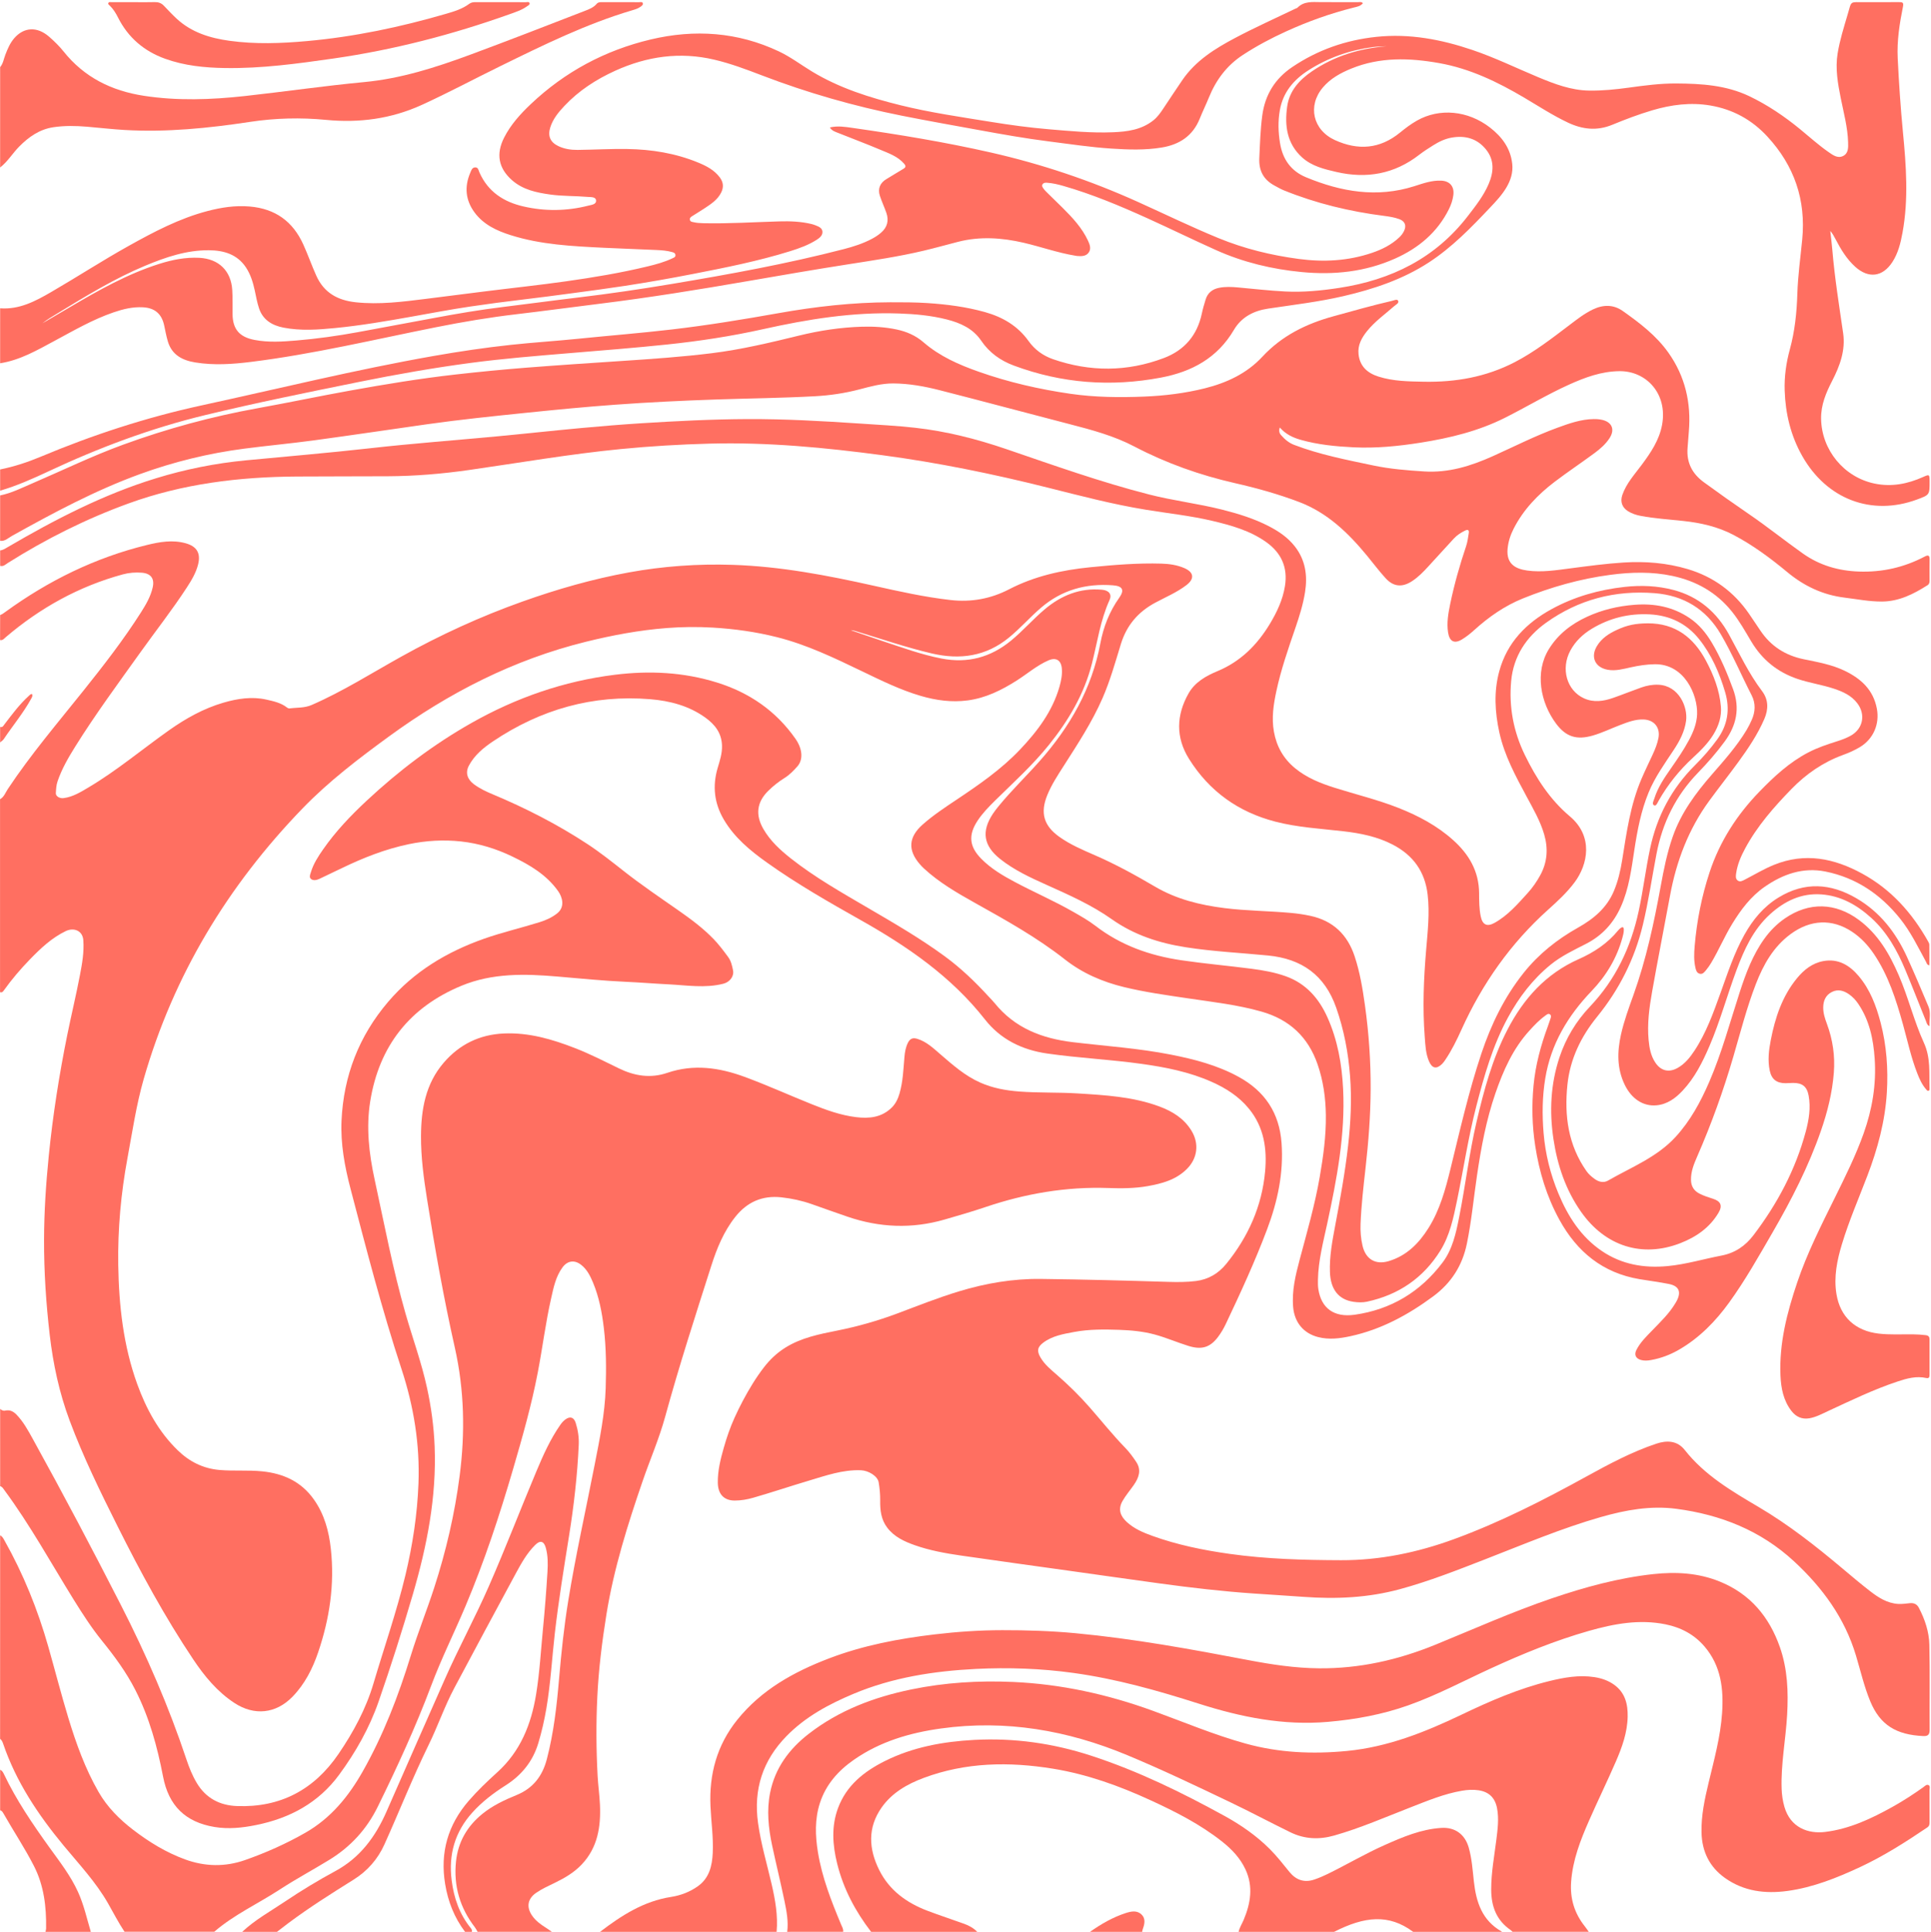
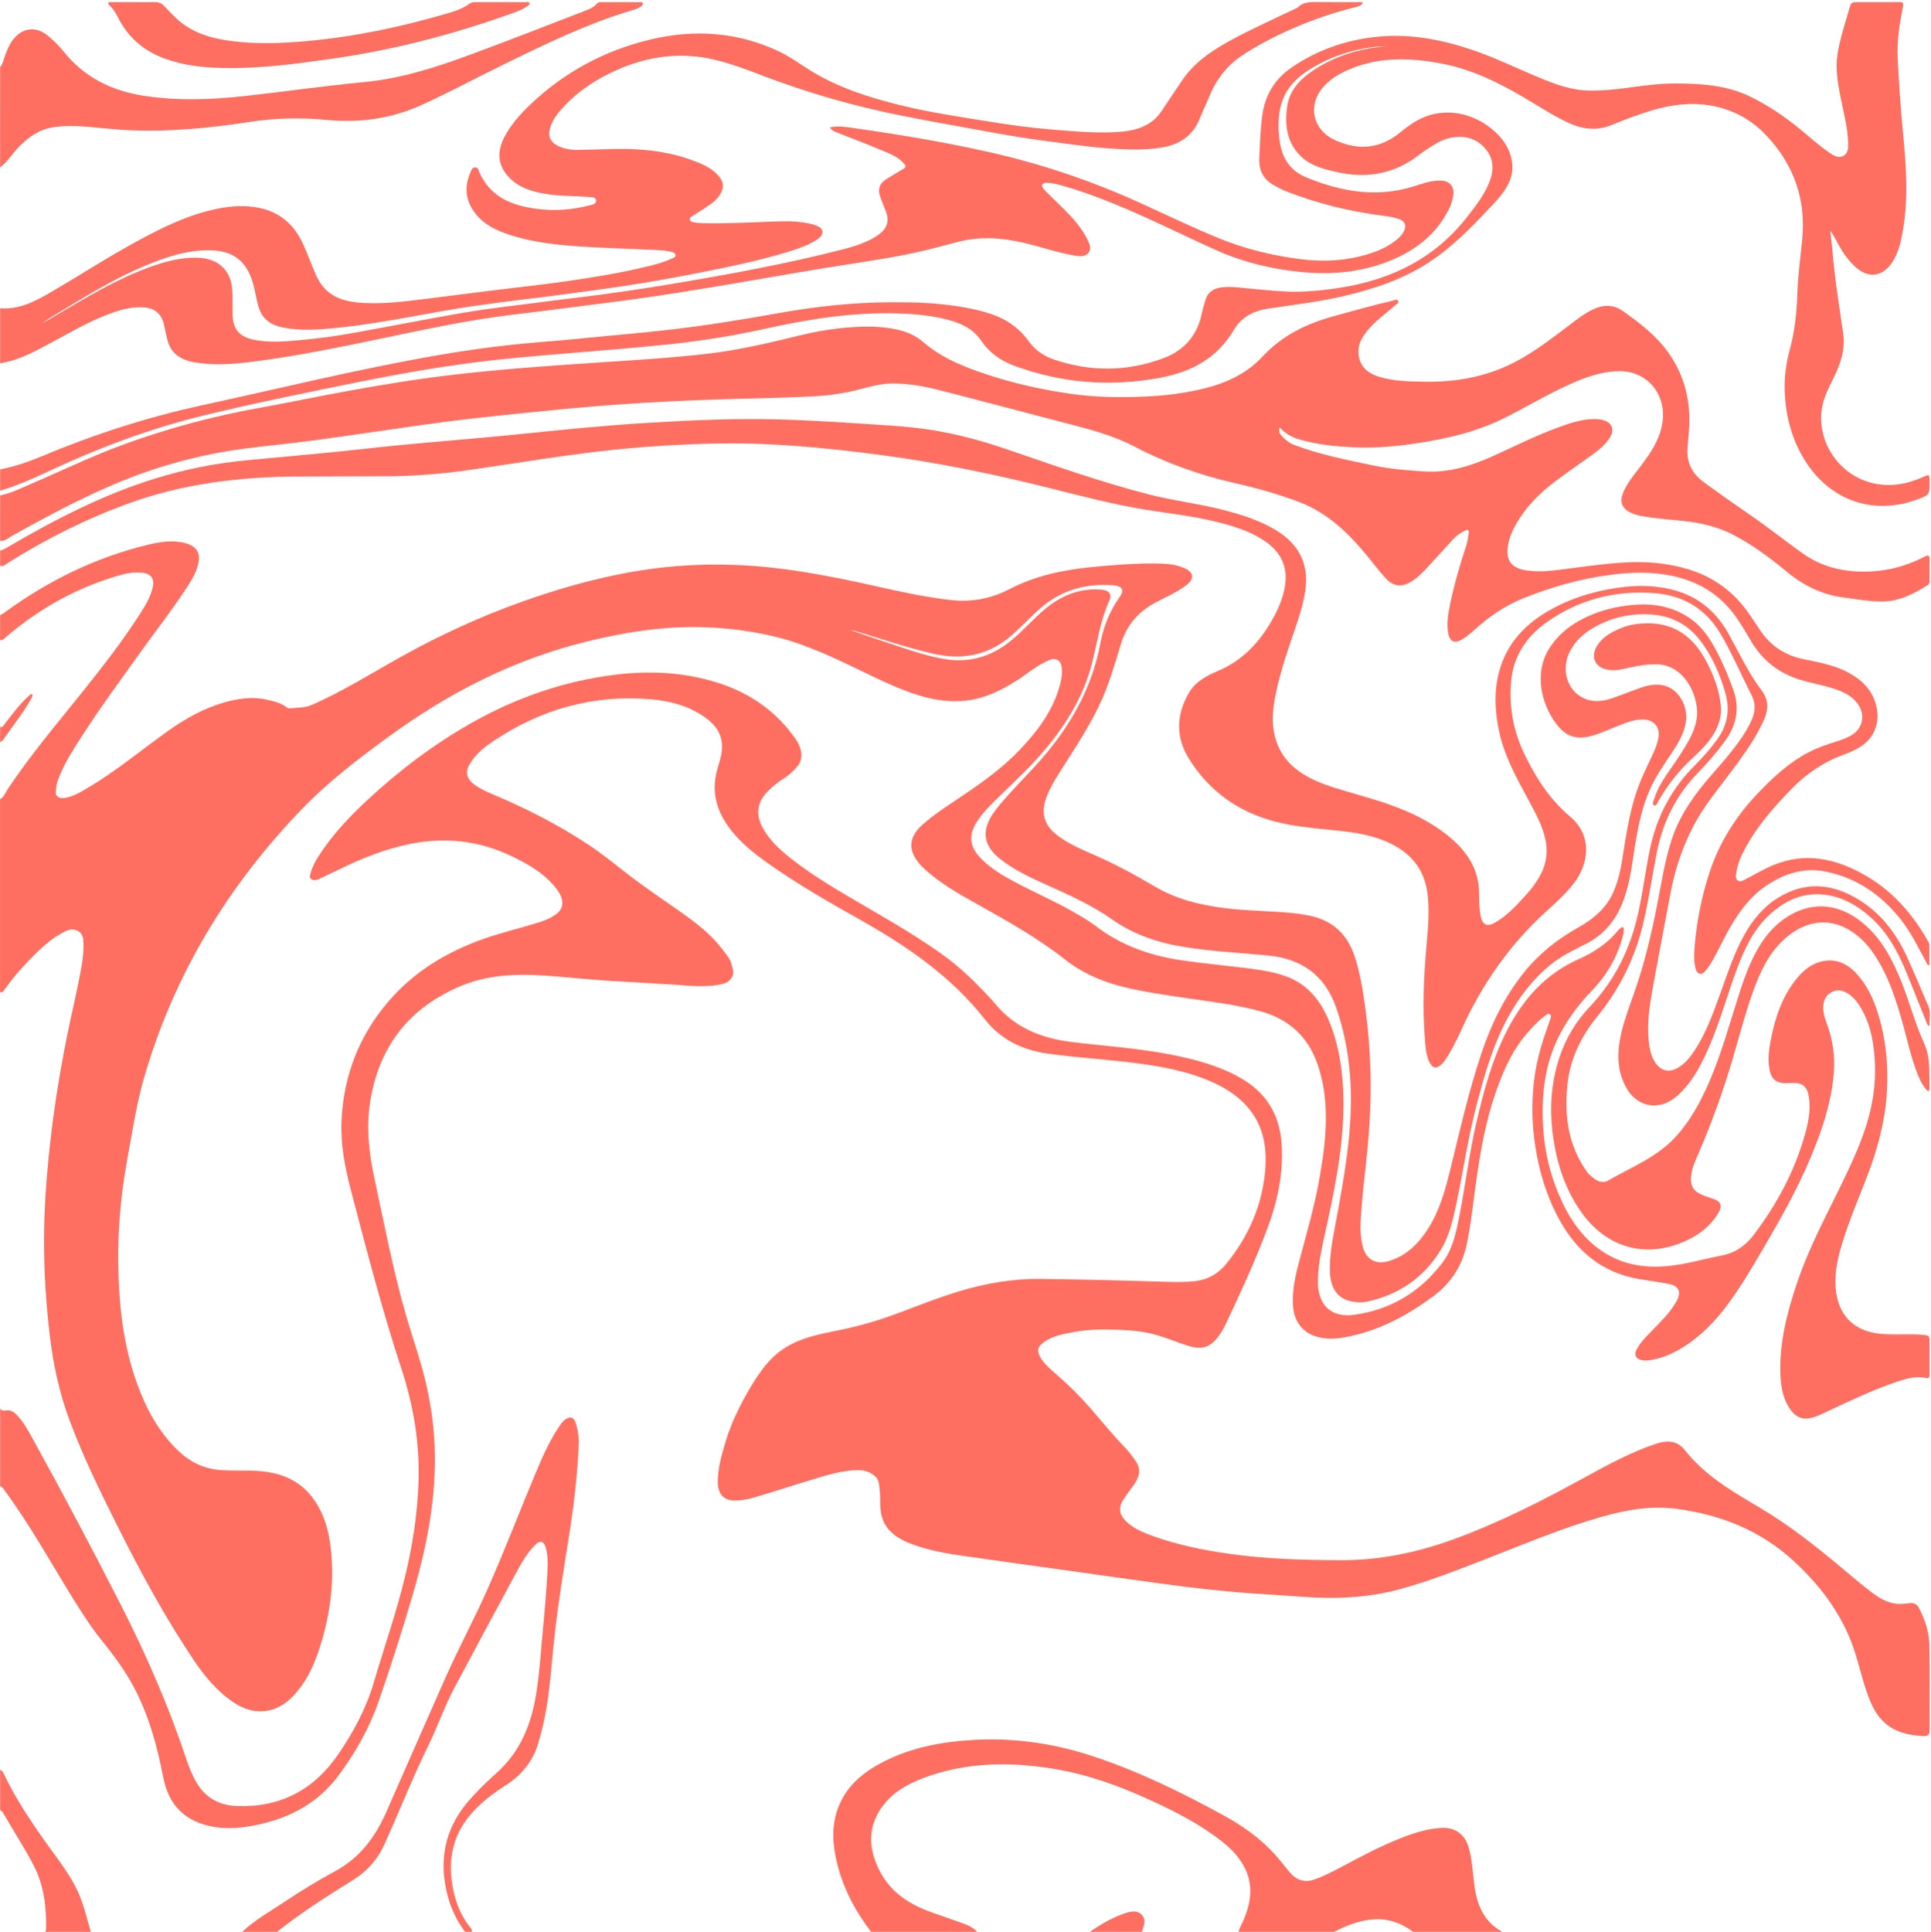
<svg xmlns="http://www.w3.org/2000/svg" fill="#000000" height="944.2" preserveAspectRatio="xMidYMid meet" version="1" viewBox="28.3 27.4 943.9 944.2" width="943.9" zoomAndPan="magnify">
  <g fill="#ff6f61" id="change1_1">
    <path d="M28.37,328.01c0.98-0.34,1.78-0.96,2.61-1.57c21-15.25,43.91-26.51,69.18-32.68 c6.16-1.5,12.46-2.62,18.85-0.85c5.43,1.5,7.48,4.79,6.15,10.25c-1.02,4.19-3.23,7.84-5.54,11.39 c-7.08,10.87-15.1,21.07-22.64,31.61c-10.87,15.21-21.99,30.26-31.9,46.13c-3.37,5.39-6.56,10.89-8.64,16.97 c-0.66,1.93-0.72,3.84-0.85,5.78c-0.1,1.54,1.88,2.69,3.77,2.45c4.58-0.59,8.42-2.99,12.23-5.25 c13.88-8.24,26.23-18.65,39.37-27.94c8.18-5.78,16.92-10.66,26.58-13.47c6.8-1.98,13.92-3.09,20.91-1.51 c3.44,0.78,7.18,1.54,10.15,3.9c0.34,0.27,0.89,0.48,1.3,0.42c3.59-0.48,7.19-0.13,10.76-1.68c15.24-6.64,29.26-15.54,43.72-23.59 c19.07-10.62,38.82-19.67,59.36-26.98c16.97-6.04,34.26-11,52-14.23c16.74-3.05,33.63-4.24,50.65-3.69 c23.44,0.76,46.31,5.13,69.1,10.23c12.42,2.78,24.84,5.54,37.51,6.97c10.04,1.14,19.57-0.59,28.54-5.24 c12.47-6.46,25.84-9.41,39.73-10.79c11.57-1.15,23.12-2.11,34.75-1.77c3.86,0.11,7.67,0.66,11.24,2.21 c4.65,2.02,5.03,5.2,1.01,8.28c-4.71,3.61-10.2,5.88-15.38,8.67c-8.32,4.49-13.88,11.04-16.67,20.1 c-2.74,8.92-5.24,17.92-8.99,26.51c-5.12,11.72-12.1,22.35-18.95,33.07c-2.96,4.63-5.99,9.23-8.07,14.36 c-3.51,8.65-1.7,14.92,5.91,20.34c5.35,3.81,11.36,6.37,17.34,8.97c10.18,4.42,19.88,9.76,29.44,15.37 c10.49,6.17,22.01,8.99,33.96,10.49c10.84,1.36,21.77,1.37,32.64,2.37c3.13,0.29,6.24,0.75,9.31,1.41 c11.07,2.38,18.12,9.11,21.66,19.78c2.61,7.87,3.93,15.99,5.07,24.15c1.89,13.54,2.82,27.17,2.76,40.83 c-0.06,12.87-1.06,25.71-2.5,38.51c-1.02,9.05-2.06,18.1-2.43,27.2c-0.15,3.62,0.13,7.24,0.96,10.77 c1.53,6.56,6.28,9.45,12.76,7.53c8.76-2.6,14.78-8.68,19.49-16.19c5.55-8.84,8.25-18.78,10.71-28.77 c4.65-18.95,8.94-37.99,15.14-56.52c4.77-14.25,11.23-27.59,20.65-39.41c7.36-9.24,16.39-16.39,26.63-22.14 c7.55-4.24,13.97-9.55,17.46-17.81c2.06-4.88,3.24-9.97,4.07-15.16c2.15-13.46,4-27,9.43-39.68c1.73-4.04,3.67-7.99,5.51-11.98 c1.19-2.57,2.24-5.19,2.79-7.98c0.99-5.06-2-8.87-7.18-9.1c-4.04-0.17-7.72,1.26-11.39,2.65c-4.48,1.7-8.79,3.82-13.4,5.17 c-7.9,2.3-13.14,0.78-18.04-5.77c-7.75-10.35-10.5-25.21-3.54-36.46c4.5-7.28,10.96-12.24,18.59-15.77 c7.39-3.42,15.17-5.26,23.33-5.88c9.72-0.74,18.71,0.99,26.84,6.47c4.58,3.08,8.02,7.25,10.83,11.95 c4.32,7.23,7.56,14.96,10.46,22.85c3.43,9.32,1.66,17.64-4.07,25.49c-3.99,5.46-8.44,10.53-13.12,15.36 c-10.82,11.17-17.34,24.41-20.25,39.59c-2.23,11.6-3.92,23.29-6.69,34.79c-4.02,16.69-11.54,31.55-22.36,44.87 c-7.87,9.69-13.2,20.63-14.5,33.2c-1.56,15.08,0.34,29.45,9.32,42.23c1.05,1.5,2.41,2.67,3.88,3.75c2.07,1.52,4.44,2.13,6.65,0.87 c11.39-6.55,23.91-11.37,33.07-21.39c7.2-7.88,12.19-17.1,16.39-26.8c6.19-14.28,10.18-29.32,14.98-44.08 c2.97-9.12,6.32-18.07,11.99-25.95c2.78-3.85,6.07-7.19,9.99-9.9c11.81-8.15,24.73-7.82,36.27,0.77 c9.35,6.96,14.91,16.58,19.42,26.99c4.68,10.81,7.43,22.37,12.31,33.05c3.34,7.32,2.51,14.67,2.73,22.11 c0.01,0.45,0.12,1.04-0.38,1.26c-0.65,0.29-0.99-0.33-1.33-0.71c-1.98-2.29-3.2-5.02-4.29-7.81c-3.04-7.76-4.76-15.92-6.99-23.92 c-3.36-12.05-7.13-23.92-14.22-34.41c-2.89-4.27-6.37-7.99-10.68-10.85c-9.7-6.43-20.32-5.99-30.03,1.18 c-8.42,6.22-13.29,14.91-16.97,24.41c-4.48,11.58-7.53,23.6-11.01,35.49c-4.87,16.67-10.74,32.97-17.7,48.87 c-1.57,3.59-3.05,7.23-3,11.3c0.04,3.17,1.42,5.39,4.21,6.8c2.11,1.07,4.35,1.78,6.6,2.5c3.81,1.21,4.67,3.4,2.65,6.81 c-4.32,7.3-10.94,11.86-18.63,14.86c-18.71,7.29-36.78,1.51-48.59-15.34c-7.5-10.7-11.54-22.71-13.47-35.53 c-2.04-13.54-1.39-26.86,2.94-39.93c3.12-9.4,8.17-17.73,14.92-24.83c12.55-13.21,19.94-28.88,23.77-46.49 c2.21-10.18,3.44-20.52,5.6-30.7c3.34-15.77,10.53-29.41,21.99-40.8c3.95-3.92,7.6-8.12,10.88-12.64c5.13-7.07,6.28-14.77,3.84-23 c-2.78-9.38-6.62-18.33-12.79-26.02c-6.13-7.63-14.32-11.53-24.07-12.04c-10.15-0.53-19.63,1.78-28.34,7.04 c-4.37,2.64-8.01,6.09-10.46,10.62c-4.82,8.9-1.78,19.58,6.69,23.4c4.74,2.14,9.55,1.4,14.25-0.25c4.59-1.61,9.11-3.43,13.69-5.06 c2.68-0.95,5.47-1.47,8.32-1.36c10.13,0.41,14.51,10.94,13.6,17.65c-0.72,5.28-3.14,9.83-6.01,14.18 c-4.45,6.75-9.21,13.3-12.31,20.85c-3.7,8.99-5.49,18.44-6.95,27.98c-1.45,9.44-2.63,18.94-6.58,27.8 c-3.59,8.04-9.14,14.13-17.03,18.17c-6,3.08-12.13,5.94-17.41,10.26c-8.7,7.12-15.38,15.87-20.72,25.67 c-7.47,13.68-11.68,28.54-15.55,43.52c-3.94,15.26-6.25,30.85-9.45,46.26c-1.74,8.38-3.5,16.83-8.08,24.21 c-8.33,13.43-20.44,21.66-35.87,24.99c-2.15,0.46-4.4,0.39-6.58,0.07c-7.33-1.05-11.26-6.08-11.55-14.57 c-0.27-7.67,1.16-15.16,2.56-22.63c2.44-12.93,4.81-25.87,6.3-38.95c1.3-11.39,1.85-22.85,0.97-34.29 c-0.87-11.36-2.97-22.48-6.77-33.32c-5.58-15.93-16.83-23.9-33.35-25.51c-13.36-1.3-26.79-1.94-40.08-4.01 c-13.07-2.03-25.33-5.99-36.24-13.7c-9.87-6.98-20.87-11.85-31.84-16.78c-7.95-3.58-15.89-7.21-22.79-12.71 c-8.07-6.42-9.22-13.43-3.54-22.02c0.91-1.37,1.93-2.68,2.98-3.95c6.24-7.6,13.32-14.42,19.84-21.77 c14.82-16.71,25.58-35.45,29.74-57.65c1.51-8.03,4.43-15.5,9.21-22.23c2.68-3.77,1.71-5.73-2.95-6.1 c-13.24-1.04-25.16,2.23-35.38,11.04c-5.36,4.62-10.03,9.97-15.51,14.46c-11.24,9.22-23.91,11.02-37.73,7.8 c-12.56-2.93-24.74-7.13-37.06-10.87c-0.81-0.25-1.63-0.5-2.53-0.48c5.06,1.73,10.12,3.5,15.2,5.19c9.61,3.18,19.12,6.7,29.11,8.64 c12.71,2.46,23.92-0.52,33.92-8.71c5.79-4.75,10.69-10.42,16.39-15.24c8.12-6.88,17.33-10.67,28.14-9.68 c3.39,0.31,4.94,2.25,3.68,5.02c-4.5,9.91-5.96,20.63-8.6,31.03c-3.81,14.98-11.48,27.92-21.09,39.86 c-7.91,9.83-17.24,18.27-26.2,27.08c-3.14,3.09-6.22,6.24-8.65,9.94c-4.6,7.01-4.02,12.65,1.89,18.62 c4.76,4.81,10.51,8.19,16.42,11.33c9.43,5.02,19.27,9.26,28.54,14.58c3.68,2.11,7.41,4.2,10.76,6.78 c12.43,9.57,26.58,14.57,41.94,16.84c11.42,1.69,22.92,2.68,34.36,4.17c5.7,0.74,11.34,1.73,16.77,3.67 c9.89,3.54,16.21,10.8,20.38,20.11c4.98,11.11,7.05,22.88,7.65,34.96c1.11,22.32-3.07,44.01-7.73,65.65 c-1.96,9.11-4.38,18.16-4.57,27.56c-0.03,1.57-0.04,3.16,0.2,4.7c1.44,9.22,7.58,13.88,17.71,12.46 c17.77-2.5,32.18-11.19,42.98-25.49c4.88-6.46,6.57-14.35,8.12-22.14c3.08-15.5,4.92-31.23,8.51-46.64 c3.62-15.52,7.76-30.9,15.15-45.13c7.88-15.18,18.84-27.34,34.82-34.42c7.4-3.28,14.06-7.67,19.25-14.03 c0.34-0.42,0.75-0.82,1.19-1.14c1-0.73,1.58-0.55,1.58,0.8c0.01,1.36-0.34,2.64-0.69,3.93c-2.73,10-7.95,18.62-15.05,26.03 c-11.63,12.13-19.9,25.93-22.66,42.74c-1.46,8.88-1.56,17.77-0.81,26.71c0.86,10.24,3.31,20.08,7.25,29.54 c4.66,11.19,11.02,21.2,21.28,28.13c9.71,6.56,20.55,8.42,32.1,7.33c8.95-0.84,17.52-3.46,26.29-5.13c6.68-1.27,11.73-4.77,15.7-10 c11.61-15.27,20.51-31.95,25.51-50.56c1.55-5.79,2.54-11.68,1.41-17.69c-0.83-4.4-3.09-6.16-7.55-6.14 c-1.26,0.01-2.51,0.13-3.77,0.13c-4.28,0-6.78-1.9-7.67-6.12c-1.06-5.01-0.46-10.03,0.5-14.97c2.14-10.98,5.58-21.44,12.84-30.25 c3.37-4.09,7.44-7.33,12.77-8.33c7.29-1.37,12.84,1.96,17.34,7.28c5.6,6.62,8.57,14.53,10.74,22.8c2.93,11.18,3.73,22.6,3.05,34.06 c-0.84,14.12-4.51,27.64-9.55,40.83c-4.23,11.07-8.96,21.96-12.4,33.33c-2.41,7.96-4.06,16.04-2.7,24.38 c1.83,11.26,9.24,18.03,20.59,19.37c5.65,0.67,11.3,0.29,16.95,0.37c2.04,0.03,4.07,0.15,6.1,0.4c1.4,0.17,1.88,0.81,1.87,2.14 c-0.03,5.74-0.02,11.47,0,17.21c0,1.11-0.22,1.89-1.6,1.59c-4.82-1.07-9.39,0.18-13.87,1.66c-11.81,3.91-22.98,9.34-34.24,14.55 c-2.91,1.35-5.75,2.9-8.98,3.47c-3.74,0.65-6.66-0.76-8.87-3.65c-3.89-5.09-5.05-11.09-5.31-17.29 c-0.65-15.73,3.2-30.67,8.17-45.39c4.86-14.41,11.73-27.93,18.44-41.51c5.08-10.28,10.18-20.53,14.04-31.36 c4.22-11.83,6.26-24,5.41-36.52c-0.65-9.53-2.55-18.82-8.1-26.94c-1.21-1.77-2.66-3.32-4.41-4.55c-2.59-1.8-5.39-2.68-8.41-1.15 c-3.07,1.55-4.21,4.3-4.24,7.59c-0.02,2.8,0.85,5.43,1.81,8.01c2.86,7.71,4.01,15.68,3.38,23.84c-0.75,9.74-3.1,19.16-6.3,28.38 c-6.04,17.42-14.4,33.74-23.61,49.64c-6.77,11.68-13.38,23.45-21.31,34.4c-6.61,9.12-14.36,17.05-24.16,22.8 c-4.38,2.57-9.04,4.37-14.05,5.25c-1.65,0.29-3.27,0.4-4.9-0.06c-2.5-0.7-3.36-2.54-2.18-4.88c1.91-3.78,4.94-6.66,7.83-9.65 c4.04-4.18,8.26-8.2,11.26-13.26c0.2-0.34,0.41-0.67,0.59-1.02c2.35-4.45,1.15-7.32-3.76-8.31c-4.76-0.96-9.59-1.55-14.38-2.36 c-17.98-3.02-30.58-13.35-39.18-29.03c-6.22-11.33-9.88-23.48-11.84-36.24c-1.5-9.76-1.73-19.53-0.81-29.32 c0.94-9.97,3.52-19.58,6.99-28.96c0.41-1.1,0.78-2.22,1.15-3.34c0.27-0.82,0.72-1.81,0.01-2.44c-0.91-0.82-1.83,0.13-2.5,0.61 c-2.88,2.07-5.3,4.65-7.68,7.27c-8.06,8.84-12.77,19.52-16.61,30.64c-4.49,13.01-6.97,26.47-8.98,40.05 c-1.65,11.14-2.69,22.36-4.96,33.41c-2.21,10.74-7.64,19.22-16.45,25.74c-12.32,9.11-25.54,16.27-40.64,19.52 c-5.16,1.11-10.35,1.74-15.62,0.4c-7.18-1.83-11.57-7.24-12.21-14.65c-0.69-8,1.16-15.59,3.18-23.17 c3.57-13.41,7.44-26.73,9.81-40.43c1.73-9.98,3.12-20.02,3-30.16c-0.1-8.49-1.26-16.86-4.07-24.97 c-4.64-13.36-13.78-21.82-27.3-25.68c-11.83-3.38-24.02-4.72-36.13-6.52c-10.4-1.55-20.82-2.98-31.06-5.46 c-10.61-2.57-20.42-6.79-29.02-13.56c-13.71-10.78-28.89-19.2-44.05-27.67c-8.71-4.87-17.35-9.88-24.76-16.7 c-0.75-0.69-1.46-1.43-2.12-2.2c-5.93-6.85-5.46-13.21,1.34-19.27c5.19-4.61,10.96-8.41,16.71-12.25 c10.99-7.34,21.85-14.85,30.99-24.49c8.44-8.91,15.77-18.57,19.24-30.63c0.85-2.96,1.45-5.96,1.16-9.07 c-0.37-3.99-2.87-5.46-6.54-3.86c-5.68,2.47-10.33,6.56-15.49,9.84c-7.43,4.72-15.18,8.57-24.04,9.73 c-7.77,1.01-15.33-0.01-22.81-2.19c-10.16-2.97-19.59-7.65-29.08-12.21c-13.38-6.44-26.76-12.87-41.26-16.52 c-10.29-2.59-20.73-4.05-31.35-4.68c-7.56-0.44-15.08-0.37-22.58,0.22c-13.38,1.04-26.54,3.5-39.58,6.73 c-35.27,8.73-66.92,24.91-96.12,46.22c-14.85,10.83-29.48,21.96-42.29,35.21c-36.55,37.8-63.07,81.55-77.64,132.25 c-3.64,12.67-5.54,25.73-7.94,38.67c-3.2,17.26-4.78,34.68-4.51,52.21c0.32,19.85,2.47,39.49,9.31,58.32 c4.39,12.08,10.45,23.24,19.77,32.28c5.66,5.49,12.33,8.91,20.44,9.61c6.97,0.6,13.94-0.04,20.88,0.67 c10.33,1.06,19.06,5.01,25.23,13.75c5.13,7.26,7.35,15.51,8.29,24.17c1.9,17.33-0.62,34.15-6.21,50.55 c-2.73,8.02-6.52,15.49-12.51,21.66c-8.11,8.36-18.69,9.46-28.43,3.07c-8.39-5.51-14.62-13.08-20.1-21.27 c-13.92-20.78-25.81-42.74-37-65.09c-8.47-16.92-16.8-33.91-23.43-51.66c-5.05-13.52-8.06-27.51-9.73-41.82 c-1.8-15.45-2.82-30.93-2.78-46.49c0.03-13.75,0.94-27.44,2.31-41.11c1.99-19.84,5.08-39.51,9.04-59.05 c1.98-9.77,4.33-19.47,6.2-29.27c1.07-5.59,2.07-11.19,1.65-17.04c-0.34-4.73-4.68-6.32-8.57-4.46 c-6.85,3.28-12.28,8.43-17.48,13.78c-4.59,4.73-8.89,9.74-12.73,15.12c-0.48,0.67-0.96,1.3-1.93,0.95c0-31.43,0-62.86,0-94.3 c1.99-1.11,2.65-3.25,3.8-4.98c11.18-16.83,24.27-32.2,36.86-47.94c9.95-12.44,19.73-25.02,28.29-38.49 c2.4-3.78,4.66-7.66,5.67-12.09c0.99-4.32-0.87-6.85-5.31-7.21c-3.15-0.25-6.27,0-9.33,0.83c-21.41,5.83-40.33,16.33-57.17,30.67 c-0.82,0.7-1.49,1.69-2.8,1.41C28.37,336.19,28.37,332.1,28.37,328.01z" />
    <path d="M28.37,716.05c0.76,0.5,1.38,1.06,2.53,0.79c2.16-0.5,3.94,0.39,5.48,1.98c3.37,3.5,5.67,7.73,7.97,11.9 c14.82,26.82,29.13,53.91,43.07,81.19c12.45,24.37,23.34,49.43,32.01,75.41c1.34,4.02,2.91,7.96,5.12,11.62 c4.46,7.4,11.25,10.87,19.59,11.18c21.23,0.8,37.72-8.01,49.61-25.44c7.29-10.68,13.42-22.03,17.11-34.48 c5.24-17.68,11.34-35.11,15.64-53.05c3.51-14.68,5.78-29.57,6.35-44.67c0.73-19.14-2.32-37.8-8.27-55.89 c-9.57-29.05-17.2-58.63-24.94-88.18c-2.85-10.89-4.91-21.95-4.4-33.29c1-21.94,8.53-41.36,22.81-58.1 c12.59-14.75,28.57-24.34,46.67-30.75c8.97-3.17,18.24-5.31,27.31-8.14c3.07-0.96,5.94-2.23,8.55-4.26 c4.02-3.12,2.65-7.95,0.55-10.91c-5.67-8.02-13.86-12.82-22.46-16.96c-7.9-3.8-16.27-6.38-24.98-7.33 c-8.54-0.93-17.08-0.44-25.54,1.32c-11.47,2.39-22.25,6.64-32.74,11.71c-3.67,1.77-7.36,3.51-11.04,5.27 c-1.25,0.6-2.7,0.89-3.83,0.19c-1.34-0.83-0.62-2.29-0.27-3.46c1.22-4.12,3.55-7.68,5.97-11.16c6.13-8.82,13.52-16.54,21.34-23.84 c15.63-14.58,32.57-27.41,51.19-37.95c21.85-12.36,45.15-20.47,70.11-23.56c16.88-2.09,33.58-1.29,49.9,3.8 c15.77,4.92,28.79,13.82,38.35,27.48c3.44,4.92,3.87,10.16,0.95,13.5c-1.86,2.12-3.85,4.15-6.28,5.67 c-2.88,1.79-5.53,3.89-7.94,6.26c-5.61,5.49-6.4,11.72-2.46,18.59c3.36,5.84,8.2,10.3,13.4,14.41 c11.82,9.33,24.89,16.72,37.84,24.29c12.75,7.45,25.53,14.85,37.47,23.6c7.83,5.74,14.8,12.41,21.34,19.56 c1.01,1.1,2.09,2.14,3.03,3.3c9.87,12.24,23.17,17.33,38.35,19.13c15.95,1.9,32.02,2.96,47.82,6.07 c11.51,2.27,22.81,5.2,33.2,10.91c12.76,7.01,19.82,17.62,20.89,32.27c1.07,14.66-1.94,28.61-7.04,42.15 c-5.92,15.74-12.97,31.01-20.16,46.21c-1.08,2.28-2.35,4.46-3.86,6.46c-4.02,5.34-8.23,6.32-14.54,4.35 c-5.46-1.7-10.75-4-16.26-5.51c-5.67-1.55-11.57-2.12-17.46-2.32c-7.37-0.25-14.77-0.33-22.05,1.04 c-5.26,0.98-10.62,1.87-15.09,5.21c-2.88,2.15-3.22,4.05-1.39,7.22c2.03,3.52,5.16,6.01,8.13,8.61 c5.67,4.95,11.02,10.2,15.98,15.86c5.77,6.59,11.23,13.45,17.35,19.74c2.01,2.07,3.74,4.45,5.34,6.85 c2.69,4.03,1.28,7.77-1.2,11.34c-1.83,2.63-3.94,5.05-5.53,7.87c-2.41,4.26-0.7,7.54,2.08,10.12c3.6,3.33,8.02,5.21,12.5,6.82 c12.24,4.42,24.91,7,37.78,8.81c18.1,2.55,36.29,3.04,54.52,3.1c19,0.05,37.24-3.74,55.06-10.24c22.59-8.25,43.9-19.12,64.91-30.69 c11-6.06,22.1-11.99,34.08-16.01c5.27-1.76,10.31-1.54,13.96,3.09c9.73,12.36,22.96,20.09,36.16,27.88 c14.61,8.62,27.87,19.05,40.81,29.93c4.45,3.74,8.89,7.5,13.48,11.06c4.11,3.19,8.49,6.05,13.92,6.35 c1.86,0.11,3.76-0.19,5.63-0.37c2-0.19,3.48,0.43,4.45,2.31c2.94,5.65,4.96,11.67,5.1,17.97c0.31,13.82,0.05,27.66,0.14,41.49 c0.02,2.33-0.67,3.29-3.07,3.18c-13.18-0.6-21.13-5.32-25.97-17.02c-2.98-7.21-4.72-14.82-6.95-22.26 c-5.5-18.42-16.4-33.26-30.29-46.12c-16.28-15.06-35.89-22.83-57.6-25.68c-12.53-1.64-24.72,0.58-36.75,4.01 c-19.38,5.53-37.91,13.4-56.65,20.68c-13.7,5.32-27.34,10.7-41.56,14.57c-15.54,4.24-31.27,4.95-47.19,3.78 c-8.14-0.59-16.3-1.08-24.44-1.64c-15.28-1.05-30.49-2.82-45.66-4.89c-14.47-1.98-28.93-4.04-43.39-6.07 c-17.96-2.52-35.93-4.97-53.88-7.57c-7.69-1.11-15.36-2.49-22.71-5.09c-5.09-1.8-9.98-4.03-13.43-8.56 c-3.03-3.97-3.51-8.56-3.45-13.25c0.03-3.01-0.24-5.97-0.74-8.91c-0.53-3.11-5.02-5.76-8.7-5.9c-8.91-0.33-17.13,2.62-25.44,5.09 c-9.1,2.71-18.1,5.74-27.22,8.36c-2.88,0.83-5.92,1.36-9.01,1.36c-5.2,0-8.17-3.08-8.26-8.67c-0.09-5.88,1.31-11.48,2.9-17.07 c1.43-5.06,3.13-10.01,5.31-14.81c2.59-5.72,5.51-11.22,8.82-16.57c1.7-2.74,3.52-5.4,5.46-7.92c2.9-3.79,6.36-7.08,10.47-9.66 c7.82-4.9,16.63-6.62,25.49-8.39c9.94-1.99,19.68-4.75,29.19-8.31c10-3.75,19.93-7.71,30.17-10.82c13.09-3.98,26.48-6.27,40.15-6.1 c20.73,0.25,41.46,0.8,62.19,1.44c4.57,0.14,9.09,0.15,13.62-0.42c6.07-0.77,10.98-3.71,14.78-8.39 c10.72-13.19,17.43-28.16,18.98-45.15c1.01-11.07-0.53-21.67-7.91-30.68c-4.96-6.05-11.35-10.1-18.4-13.21 c-10.8-4.77-22.26-7.04-33.87-8.67c-15.38-2.16-30.91-2.88-46.29-5.08c-12.32-1.76-22.81-6.9-30.46-16.64 c-16.51-21.04-37.94-35.74-60.89-48.66c-15.61-8.79-31.17-17.68-45.77-28.1c-8.16-5.82-15.85-12.16-21.02-20.99 c-4.66-7.96-5.61-16.31-2.99-25.19c1.05-3.56,2.26-7.07,2.12-11c-0.21-6.2-3.57-10.31-8.12-13.59c-8-5.77-17.29-8.22-26.95-9.01 c-28.09-2.31-53.7,5-76.96,20.66c-4.6,3.1-8.92,6.65-11.66,11.74c-1.96,3.63-0.66,6.89,2.47,9.2c2.8,2.07,5.95,3.55,9.11,4.87 c16.13,6.75,31.63,14.68,46.26,24.27c6.18,4.05,11.97,8.66,17.77,13.22c8.65,6.81,17.76,12.96,26.78,19.26 c6.05,4.23,11.98,8.62,17.15,13.96c2.64,2.73,4.87,5.73,7.11,8.76c1.47,1.97,1.97,4.28,2.43,6.56c0.61,3.04-1.69,5.78-4.69,6.55 c-8.97,2.3-17.96,0.74-26.94,0.3c-6.82-0.33-13.63-0.91-20.45-1.21c-11.3-0.51-22.55-1.63-33.81-2.6 c-15.91-1.36-31.77-1.75-46.91,4.53c-25.3,10.5-40.19,29.47-44.54,56.43c-2.06,12.78-0.61,25.55,2.13,38.15 c4.76,21.95,8.93,44.03,15.13,65.65c3.49,12.15,7.86,24.05,10.53,36.43c2.03,9.38,3.31,18.84,3.69,28.45 c0.98,24.79-3.76,48.74-10.65,72.31c-5.15,17.61-10.73,35.12-16.75,52.45c-4.48,12.87-11.2,24.75-19.29,35.75 c-10.11,13.74-24.08,21.23-40.54,24.56c-6.74,1.37-13.52,2.09-20.36,0.96c-14.26-2.37-22.43-10.41-25.16-24.64 c-2.81-14.63-6.72-28.9-13.52-42.26c-4.44-8.73-10.2-16.54-16.33-24.11c-5.1-6.3-9.47-13.08-13.74-19.95 c-11.18-18.01-21.38-36.65-34.02-53.74c-0.56-0.75-1-1.62-2.02-1.87C28.37,741.19,28.37,728.62,28.37,716.05z" />
-     <path d="M28.37,777.81c1.06,0.51,1.56,1.51,2.1,2.47c9.26,16.44,16.28,33.81,21.44,51.95 c3.29,11.56,6.27,23.2,9.76,34.7c3.82,12.56,8.25,24.92,14.84,36.36c4.26,7.39,10.2,13.34,16.92,18.48 c7.77,5.95,16.06,11.03,25.3,14.41c9.73,3.56,19.55,3.77,29.32,0.35c10.24-3.59,20.15-8,29.58-13.4 c12.37-7.08,21.01-17.63,27.96-29.9c10.16-17.94,17.46-36.99,23.51-56.63c3.44-11.17,7.82-22.04,11.43-33.16 c5.8-17.87,10.05-36.14,12.46-54.78c2.71-20.94,2.3-41.81-2.35-62.53c-5.43-24.15-9.76-48.5-13.64-72.94 c-1.6-10.09-2.95-20.24-2.91-30.46c0.05-13.01,2.19-25.57,11.09-35.91c7.73-8.99,17.56-13.78,29.42-14.3 c12.2-0.54,23.62,2.81,34.82,7.17c7.33,2.85,14.33,6.45,21.39,9.88c7.71,3.74,15.46,4.99,23.7,2.18 c12.85-4.38,25.36-2.59,37.78,1.98c11.14,4.1,21.94,9.01,32.95,13.42c6.94,2.78,13.97,5.33,21.43,6.25 c6.43,0.79,12.54,0.24,17.54-4.68c2.01-1.97,3.09-4.45,3.81-6.92c1.66-5.74,1.87-11.75,2.38-17.69c0.21-2.49,0.59-4.86,1.77-7.17 c1.13-2.21,2.69-2.38,4.63-1.77c4.4,1.37,7.67,4.49,11.04,7.4c6.12,5.29,12.15,10.65,19.69,13.98c6.07,2.68,12.42,3.83,18.95,4.33 c9.48,0.72,19,0.34,28.49,0.93c13.57,0.84,27.17,1.59,40.09,6.4c6.37,2.37,11.99,5.83,15.67,11.86c3.85,6.31,2.94,13.52-2.31,18.72 c-5.31,5.26-12.08,7.08-19.09,8.33c-6.37,1.13-12.83,1.16-19.27,0.93c-20.6-0.72-40.52,2.72-59.98,9.29 c-6.62,2.24-13.34,4.18-20.06,6.12c-16.01,4.63-31.83,3.95-47.51-1.42c-5.8-1.98-11.57-4.05-17.34-6.09 c-4.84-1.7-9.8-2.79-14.9-3.35c-9.33-1.02-16.78,2.29-22.54,9.55c-5.61,7.07-9,15.32-11.7,23.78 c-7.83,24.53-15.77,49.04-22.58,73.89c-2.93,10.71-7.37,20.87-10.97,31.33c-7.35,21.38-14.15,42.93-17.75,65.33 c-2.14,13.32-3.8,26.68-4.45,40.18c-0.63,12.96-0.55,25.91,0.15,38.85c0.25,4.62,0.92,9.21,1.13,13.83 c0.5,10.8-1.06,21.04-8.9,29.33c-3.68,3.89-8.21,6.55-12.95,8.87c-3.18,1.55-6.42,2.98-9.34,5c-4.12,2.84-4.85,6.86-2.05,11.01 c1.76,2.6,4.22,4.41,6.83,6.04c0.99,0.62,1.94,1.32,2.91,1.99c-12.1,0-24.2,0-36.3,0c-0.44-0.74-0.81-1.53-1.33-2.21 c-7.29-9.51-10.48-20.19-9.23-32.14c1-9.56,5.44-17.21,12.84-23.24c5.06-4.13,10.9-6.85,16.86-9.29 c8.01-3.29,12.56-9.29,14.7-17.48c3.39-12.96,4.87-26.21,6-39.49c1.08-12.66,2.41-25.29,4.45-37.82 c3.64-22.38,8.61-44.51,12.96-66.76c2.41-12.34,4.96-24.64,5.36-37.24c0.31-9.82,0.27-19.63-0.9-29.41 c-0.9-7.6-2.32-15.07-5.26-22.16c-1.34-3.23-2.92-6.45-5.8-8.72c-3.26-2.57-6.7-2.11-9.17,1.25c-3.3,4.5-4.35,9.85-5.54,15.12 c-2.71,11.95-4.2,24.13-6.51,36.15c-3.06,15.99-7.51,31.63-12.07,47.23c-6.65,22.78-14.08,45.29-23.33,67.17 c-5.47,12.94-11.76,25.55-16.7,38.7c-7.61,20.24-16.62,39.83-26.14,59.22c-5.39,10.97-13.24,19.54-23.63,25.92 c-8.03,4.93-16.35,9.37-24.25,14.53c-10.64,6.95-22.33,12.26-32.04,20.65c-14.62,0-29.23,0-43.85,0 c-2.97-4.44-5.39-9.21-8.04-13.84c-5.96-10.45-14.18-19.16-21.78-28.35c-12.44-15.04-23.18-31.09-29.53-49.75 c-0.31-0.9-0.69-1.76-1.48-2.35C28.37,844.13,28.37,810.97,28.37,777.81z" />
    <path d="M28.37,178.08c9.38,0.7,17.22-3.46,24.95-7.95c12.71-7.37,25.03-15.39,37.87-22.54 c12.3-6.85,24.73-13.42,38.45-17.02c6.77-1.78,13.62-2.85,20.73-2.24c12.48,1.07,21.07,7.25,26.2,18.59 c2.27,5.01,4.08,10.19,6.33,15.21c3.78,8.42,10.54,12.06,19.26,13c11.58,1.25,23.02-0.25,34.47-1.68 c9.41-1.17,18.81-2.38,28.22-3.57c13.37-1.69,26.77-3.09,40.11-4.98c13.36-1.89,26.66-4.1,39.78-7.26c4.2-1.01,8.37-2.13,12.3-4.01 c0.71-0.34,1.52-0.56,1.42-1.6c-0.1-1-0.87-1.21-1.64-1.43c-2.44-0.69-4.95-0.88-7.46-1c-8.62-0.41-17.25-0.67-25.88-1.1 c-15.36-0.76-30.75-1.48-45.56-6.17c-6.81-2.15-13.25-5.13-17.66-11.1c-4.43-6.01-5.01-12.56-2.09-19.39 c0.46-1.09,0.86-2.57,2.37-2.63c1.56-0.07,1.67,1.47,2.12,2.48c4.17,9.42,11.81,14.39,21.5,16.61c10.59,2.43,21.19,2.29,31.72-0.39 c1.51-0.38,3.92-0.58,3.79-2.48c-0.13-1.93-2.54-1.65-4.06-1.79c-6.1-0.53-12.25-0.31-18.33-1.16c-6.74-0.94-13.39-2.33-18.7-7.01 c-6.67-5.88-7.9-12.85-3.86-20.81c3.21-6.33,7.91-11.51,12.99-16.33c16.68-15.82,36.33-26.33,58.61-31.63 c21.47-5.1,42.54-3.71,62.73,5.83c5.7,2.7,10.74,6.52,16.1,9.78c13.45,8.16,28.26,12.8,43.38,16.54 c14.53,3.59,29.34,5.71,44.1,8.11c9.36,1.52,18.75,2.8,28.18,3.6c10.47,0.89,20.97,1.91,31.5,1.48c7.02-0.28,13.96-1.19,19.77-5.82 c2.01-1.6,3.45-3.65,4.84-5.74c3.09-4.64,6.16-9.3,9.3-13.9c6.53-9.56,15.95-15.39,25.88-20.66c9.58-5.08,19.48-9.5,29.24-14.21 c0.42-0.2,0.95-0.31,1.26-0.62c3.14-3.14,7.1-2.7,11.01-2.66c6.13,0.06,12.26,0,18.39,0.03c0.8,0,1.71-0.32,2.52,0.49 c-1.17,1.53-2.94,1.75-4.55,2.16c-11.37,2.85-22.36,6.79-33.02,11.65c-7.29,3.32-14.34,7.07-21.07,11.46 c-7.88,5.14-13.15,12.22-16.64,20.81c-1.42,3.49-3.09,6.88-4.49,10.37c-3.39,8.42-9.88,12.66-18.56,14.1 c-8.19,1.36-16.39,1.06-24.63,0.52c-10.17-0.66-20.23-2.19-30.32-3.47c-11.57-1.46-23.05-3.5-34.52-5.6 c-12.54-2.3-25.1-4.5-37.61-7c-23.34-4.66-46.15-11.17-68.38-19.7c-7.62-2.92-15.26-5.8-23.24-7.68 c-16.81-3.97-32.9-1.66-48.46,5.4c-9.32,4.23-17.79,9.71-24.83,17.19c-2.91,3.09-5.63,6.37-6.93,10.55 c-1.31,4.21,0.03,7.23,3.96,9.1c2.98,1.42,6.17,1.89,9.4,1.86c8.09-0.09,16.18-0.57,24.26-0.44c11.94,0.18,23.63,2.06,34.74,6.65 c4,1.65,7.84,3.63,10.54,7.26c1.73,2.33,1.94,4.72,0.69,7.29c-1.78,3.64-5.05,5.72-8.26,7.85c-1.96,1.3-3.99,2.5-5.97,3.77 c-0.66,0.43-1.33,0.9-1.07,1.88c0.23,0.88,1,0.89,1.67,1.05c1.61,0.38,3.26,0.48,4.91,0.52c12.42,0.27,24.81-0.54,37.21-0.9 c5.18-0.15,10.37,0.05,15.45,1.25c0.76,0.18,1.51,0.42,2.24,0.71c1.48,0.59,3.14,1.27,3.28,3.03c0.14,1.79-1.23,2.99-2.66,3.91 c-4.06,2.63-8.58,4.25-13.16,5.68c-15.52,4.83-31.43,7.99-47.36,11.1c-11.14,2.18-22.31,4.14-33.52,5.86 c-8.43,1.29-16.88,2.41-25.33,3.54c-8.22,1.1-16.44,2.19-24.67,3.16c-8.47,1-16.92,2.12-25.36,3.37 c-9.53,1.41-18.98,3.21-28.45,4.9c-12.49,2.23-24.98,4.38-37.62,5.62c-8.47,0.83-16.9,1.44-25.32-0.2 c-5.55-1.08-10.06-3.75-11.95-9.43c-0.94-2.82-1.45-5.78-2.08-8.69c-0.87-4.02-2.06-7.93-4.36-11.37 c-4.29-6.4-10.83-8.27-18.02-8.33c-10.98-0.09-21.15,3.39-31.13,7.54c-15.07,6.28-28.93,14.78-42.82,23.24 c-2.54,1.55-5.12,3.02-7.46,4.92c4.48-2.63,8.97-5.25,13.44-7.89c13.95-8.22,28.03-16.19,43.57-21.12 c6.4-2.03,12.9-3.34,19.69-2.99c9.44,0.49,15.51,6.31,16.08,15.77c0.24,3.91,0.11,7.85,0.15,11.78c0.08,7.4,3.41,11.18,10.75,12.58 c6.81,1.3,13.63,0.86,20.42,0.28c10.07-0.85,20.08-2.24,30.03-4.07c12.32-2.28,24.63-4.55,36.94-6.86 c11.38-2.14,22.79-4.09,34.29-5.48c12.11-1.47,24.2-3.14,36.32-4.58c15.46-1.84,30.86-4.12,46.21-6.69 c28.12-4.71,56.15-9.82,83.78-16.97c4.79-1.24,9.51-2.75,13.9-5.1c1.53-0.82,2.97-1.75,4.29-2.89c3.11-2.66,3.98-5.95,2.65-9.76 c-0.98-2.81-2.26-5.52-3.18-8.35c-1.13-3.49,0.16-6.35,3.27-8.17c2.76-1.61,5.43-3.37,8.2-4.96c1.36-0.79,1.3-1.49,0.35-2.57 c-3.13-3.59-7.53-5.06-11.69-6.82c-6.79-2.88-13.72-5.44-20.57-8.2c-1.41-0.57-2.99-0.98-3.99-2.65c3.82-0.9,7.46-0.3,11.05,0.21 c22.73,3.24,45.36,6.97,67.76,12.06c24.78,5.64,48.7,13.69,71.86,24.16c13.08,5.91,26,12.19,39.29,17.65 c12.62,5.19,25.75,8.39,39.27,10.19c12.17,1.62,24.1,0.98,35.77-2.98c4.95-1.68,9.57-3.98,13.41-7.64 c0.93-0.88,1.67-1.87,2.23-3.01c1.31-2.67,0.51-4.8-2.29-5.83c-2.37-0.87-4.86-1.26-7.35-1.58c-16.89-2.15-33.32-6.1-49.13-12.51 c-1.59-0.65-3.09-1.54-4.61-2.36c-5.31-2.88-7.62-7.25-7.34-13.36c0.32-6.97,0.52-13.93,1.45-20.87 c1.36-10.13,6.23-17.97,14.63-23.64c12.46-8.42,26.23-13.21,41.17-14.78c16.17-1.7,31.68,1.26,46.89,6.41 c11.02,3.73,21.47,8.84,32.18,13.31c7.99,3.33,16.11,6.42,24.89,6.55c6.5,0.1,13-0.56,19.46-1.45c7.69-1.06,15.41-2.08,23.19-2.03 c12.2,0.08,24.31,0.81,35.64,6.21c9,4.3,17.15,9.84,24.84,16.13c4.62,3.78,9.04,7.81,13.96,11.22c2.15,1.49,4.47,3.22,7.13,1.85 c2.61-1.34,2.46-4.23,2.38-6.73c-0.22-7.27-2.14-14.27-3.56-21.35c-1.46-7.26-2.77-14.53-1.57-21.97 c1.05-6.45,3.02-12.68,4.86-18.93c2.12-7.2,0.88-6.1,8.4-6.16c5.58-0.05,11.16,0.02,16.74-0.03c1.62-0.02,2.38,0.09,1.96,2.19 c-1.68,8.32-3,16.71-2.58,25.25c0.59,12,1.39,23.98,2.54,35.94c1.59,16.43,2.82,32.88-0.19,49.3c-0.92,5.04-2.13,10.02-4.97,14.38 c-4.75,7.29-11.63,8.14-18.1,2.33c-4.23-3.8-7.08-8.57-9.67-13.53c-0.72-1.38-1.45-2.75-2.57-4.03c0.33,3.05,0.73,6.09,0.99,9.14 c1.15,13.7,3.33,27.26,5.3,40.85c1.21,8.33-1.59,15.95-5.36,23.27c-3,5.82-5.53,11.75-5.42,18.55 c0.25,15.24,11.14,28.53,26.1,31.66c8.34,1.75,16.2,0.19,23.81-3.23c2.98-1.34,3.1-1.26,3.12,2c0,0.08,0,0.16,0,0.24 c0.02,6.53,0.02,6.53-6.24,8.83c-22.21,8.17-44.1-0.22-56.03-21.34c-5.62-9.95-8.19-20.7-8.56-31.98 c-0.22-6.76,0.72-13.5,2.51-20.04c2.45-8.93,3.39-18.04,3.68-27.24c0.28-8.88,1.52-17.67,2.38-26.49 c1.88-19.35-3.84-36.06-17.02-50.34c-7.59-8.22-16.82-13.28-27.79-15.17c-9.71-1.67-19.22-0.42-28.59,2.36 c-6.63,1.97-13.1,4.43-19.48,7.06c-7.46,3.07-14.54,2.27-21.62-1.07c-7.48-3.53-14.38-8.06-21.48-12.25 c-12.98-7.66-26.44-14.16-41.43-16.83c-14.56-2.6-29.03-3.06-43.08,2.7c-5.2,2.13-10.1,4.81-13.8,9.18 c-7.63,9-4.9,20.84,5.89,25.75c11.32,5.15,21.96,4.36,31.77-3.65c2.62-2.14,5.32-4.18,8.26-5.86c11.07-6.3,25.01-4.97,35.77,3.38 c5.86,4.55,10.04,10.14,10.86,17.77c0.44,4.15-0.74,7.92-2.82,11.46c-2.17,3.69-5.08,6.78-8,9.86 c-9.23,9.76-18.57,19.41-29.92,26.81c-12.81,8.34-27.03,13.06-41.78,16.49c-12.16,2.82-24.55,4.26-36.87,6.11 c-7.04,1.05-13,4.15-16.65,10.36c-8.07,13.74-20.54,20.48-35.65,23.34c-24.55,4.65-48.57,2.84-72.01-5.9 c-6.48-2.41-11.93-6.3-15.86-12.1c-4.06-5.99-10.16-8.71-16.84-10.41c-7.64-1.94-15.44-2.65-23.3-2.92 c-22.61-0.79-44.7,2.81-66.66,7.7c-15.4,3.43-30.98,5.8-46.68,7.45c-15.92,1.68-31.87,2.9-47.82,4.24 c-16.1,1.35-32.21,2.63-48.23,4.76c-18.19,2.42-36.26,5.59-54.26,9.23c-25.28,5.11-50.57,10.24-75.64,16.3 c-26.48,6.4-51.89,15.92-76.55,27.49c-7.67,3.6-15.43,7.04-23.6,9.43c0-3.46,0-6.92,0-10.37c6.8-1.37,13.38-3.52,19.75-6.19 c25.48-10.69,51.66-19.24,78.64-25.1c37.75-8.2,75.28-17.45,113.36-24.15c12.59-2.21,25.22-4.1,37.92-5.46 c10.91-1.17,21.88-1.86,32.8-2.97c15.29-1.56,30.61-2.76,45.88-4.55c17.46-2.04,34.78-4.88,52.08-7.96 c18.1-3.23,36.32-5.28,54.73-5.33c6.05-0.01,12.08-0.01,18.13,0.39c9.51,0.63,18.89,1.83,28.07,4.4 c8.64,2.42,16.03,6.7,21.36,14.17c3,4.21,7.07,7.17,11.94,8.86c18.11,6.27,36.24,6.22,54.18-0.56 c10.06-3.8,16.33-11.12,18.57-21.77c0.48-2.3,1.16-4.57,1.85-6.82c0.99-3.24,3.26-5.07,6.55-5.73c3.04-0.61,6.09-0.47,9.15-0.2 c7.74,0.69,15.46,1.6,23.22,1.99c8.87,0.45,17.69-0.42,26.48-1.77c25.35-3.89,46.9-14.48,62.83-35.17 c3.79-4.92,7.64-9.81,10.11-15.57c2.49-5.82,2.95-11.66-1.29-16.91c-4.3-5.32-10.07-6.94-16.7-5.8c-3.31,0.57-6.28,2-9.09,3.77 c-2.32,1.47-4.66,2.94-6.83,4.62c-12.14,9.43-25.7,11.84-40.5,8.42c-6-1.38-12.02-2.84-16.74-7.09 c-7.48-6.74-8.64-15.57-7.33-24.88c1.08-7.68,5.94-13.01,12.11-17.22c11.03-7.53,23.37-11.21,36.59-12.28 c-2.24,0.11-4.47,0.11-6.73,0.41c-11.38,1.51-21.94,5.19-31.6,11.38c-7.23,4.63-12.42,10.78-13.95,19.5 c-0.95,5.39-0.79,10.74,0.1,16.15c1.3,7.86,5.34,13.56,12.68,16.61c17.18,7.13,34.73,10.18,53.02,4.35 c4.24-1.35,8.49-2.9,13.08-2.69c4.18,0.19,6.45,2.82,5.94,6.98c-0.3,2.44-1.08,4.74-2.17,6.94c-5.68,11.43-14.91,19.08-26.35,24.18 c-14.54,6.48-29.84,8.09-45.57,6.58c-14.55-1.39-28.61-4.76-41.95-10.75c-11.24-5.04-22.31-10.47-33.53-15.55 c-13.38-6.05-26.91-11.74-41.05-15.79c-2.64-0.76-5.32-1.4-8.08-1.57c-0.81-0.05-1.63,0.01-2.11,0.75 c-0.51,0.81,0.02,1.51,0.48,2.14c0.41,0.57,0.89,1.1,1.39,1.59c2.63,2.59,5.29,5.15,7.91,7.75c4.86,4.83,9.53,9.83,12.46,16.13 c0.86,1.85,1.65,3.98,0.27,5.83c-1.35,1.82-3.55,1.77-5.63,1.61c-0.31-0.03-0.62-0.1-0.93-0.15c-8.55-1.41-16.71-4.34-25.12-6.3 c-10.72-2.49-21.41-3.23-32.17-0.46c-5.55,1.43-11.07,2.97-16.65,4.3c-12.37,2.94-24.94,4.78-37.49,6.75 c-15.94,2.5-31.84,5.23-47.73,7.99c-24.52,4.26-49.09,8.23-73.79,11.28c-13.43,1.66-26.84,3.49-40.28,5.07 c-13.15,1.54-26.18,3.74-39.15,6.33c-30.09,5.99-59.97,13.16-90.47,16.95c-9.05,1.13-18.12,1.75-27.2,0.28 c-6.26-1.01-11.44-3.6-13.44-10.19c-0.79-2.62-1.26-5.34-1.85-8.03c-1.24-5.63-4.67-8.46-10.4-8.75 c-4.97-0.26-9.66,0.89-14.29,2.47c-10.17,3.48-19.41,8.86-28.82,13.91c-8.51,4.57-16.89,9.46-26.65,10.98 C28.37,196,28.37,187.04,28.37,178.08z" />
    <path d="M28.37,269.55c5.59-1.15,10.66-3.73,15.84-5.95c14.71-6.32,29.12-13.33,44.19-18.83 c21.49-7.85,43.46-13.82,65.98-17.88c15.04-2.71,30-5.88,45.05-8.59c17.13-3.09,34.3-5.92,51.61-7.87 c11.53-1.3,23.08-2.43,34.65-3.34c15.56-1.22,31.14-2.25,46.71-3.28c14.63-0.97,29.27-1.98,43.83-3.78 c14.43-1.79,28.55-5.16,42.64-8.61c10.09-2.47,20.32-4.02,30.69-4.34c5.72-0.18,11.46,0.17,17.1,1.37 c4.85,1.03,9.29,2.97,13.05,6.23c7.93,6.88,17.32,10.98,27.07,14.42c14.53,5.13,29.48,8.55,44.71,10.76 c12.01,1.74,24.11,1.86,36.18,1.37c9.93-0.41,19.81-1.61,29.52-4.03c10.76-2.69,20.57-7.26,28.13-15.41 c9.57-10.31,21.43-16.14,34.69-19.78c9.53-2.62,19.04-5.34,28.67-7.55c1-0.23,2.58-1.03,3.04-0.08c0.57,1.17-1.05,1.89-1.88,2.62 c-4.53,3.99-9.5,7.49-13.32,12.25c-2.62,3.27-4.59,6.81-4.15,11.18c0.6,6.01,4.36,9.34,9.81,11.05c7.21,2.27,14.67,2.35,22.14,2.49 c15.57,0.3,30.46-2.33,44.41-9.56c9.61-4.98,18.1-11.58,26.67-18.08c3.69-2.79,7.31-5.67,11.54-7.69 c5.03-2.41,10.03-2.45,14.55,0.73c8.28,5.84,16.38,11.99,22.34,20.39c8.21,11.58,11.2,24.55,10,38.59 c-0.23,2.66-0.41,5.32-0.62,7.98c-0.56,7.13,2.2,12.56,7.98,16.78c7.3,5.32,14.67,10.54,22.12,15.63 c8.95,6.12,17.4,12.91,26.25,19.18c8.2,5.81,17.38,8.47,27.38,8.83c11.42,0.41,22.14-2.04,32.22-7.34c1.74-0.91,2.4-0.55,2.36,1.43 c-0.06,3.46-0.02,6.91-0.02,10.37c0,0.89-0.12,1.66-1,2.22c-6.84,4.34-13.98,7.95-22.32,7.98c-6.13,0.03-12.17-1.17-18.25-1.92 c-10.62-1.32-19.75-5.64-27.97-12.46c-8.22-6.82-16.8-13.19-26.31-18.19c-7.71-4.04-16.01-5.9-24.57-6.82 c-6.94-0.75-13.92-1.18-20.8-2.48c-2.18-0.41-4.27-1.1-6.16-2.27c-2.92-1.81-3.92-4.68-2.8-7.94c1.96-5.7,6.02-10.07,9.51-14.78 c4.42-5.96,8.56-12.05,9.93-19.55c2.77-15.15-7.7-26.35-20.9-26.19c-8.8,0.1-16.77,3.05-24.59,6.58 c-10.74,4.85-20.84,10.95-31.37,16.23c-13,6.52-26.92,9.88-41.17,12.14c-10.88,1.72-21.82,2.81-32.84,2.27 c-8.7-0.43-17.38-1.27-25.82-3.67c-3.81-1.08-7.3-2.73-10.18-6.01c-0.57,1.68-0.21,2.81,0.65,3.77c1.78,2.01,3.76,3.73,6.36,4.72 c12.54,4.79,25.65,7.32,38.71,10.07c8.17,1.72,16.46,2.37,24.77,2.91c11.98,0.78,22.94-2.65,33.68-7.48 c10.45-4.7,20.69-9.92,31.48-13.86c5.75-2.1,11.54-4.16,17.78-4.25c1.42-0.02,2.82,0.08,4.21,0.4c4.75,1.11,6.25,4.73,3.57,8.88 c-1.9,2.94-4.53,5.24-7.3,7.29c-6.44,4.76-13.12,9.21-19.5,14.05c-8.27,6.28-15.39,13.66-20.15,23.05 c-1.54,3.03-2.57,6.22-2.91,9.64c-0.75,7.69,4.11,9.96,9.63,10.72c7.1,0.98,14.1-0.17,21.09-1.07c8.7-1.13,17.37-2.32,26.14-2.86 c10.6-0.65,20.99,0.2,31.16,3.22c12.57,3.74,22.59,11.07,30.03,21.89c1.87,2.72,3.7,5.46,5.54,8.2 c5.12,7.65,12.28,12.16,21.25,13.99c6.83,1.4,13.73,2.61,20.09,5.7c7.92,3.86,13.86,9.3,15.58,18.47 c1.4,7.48-1.68,14.76-8.28,18.75c-2.64,1.59-5.45,2.82-8.31,3.86c-9.71,3.54-17.97,9.25-25.13,16.6 c-8.62,8.86-16.76,18.11-22.67,29.08c-2.05,3.81-3.77,7.77-4.4,12.12c-0.18,1.28-0.38,2.64,0.7,3.51c1.16,0.93,2.44,0.18,3.53-0.39 c4.75-2.44,9.31-5.22,14.28-7.23c15.15-6.13,29.34-3.22,43.13,4.31c14.17,7.74,24.4,19.26,32.21,33.15 c0.26,0.47,0.56,1.01,0.57,1.52c0.05,3.35,0.03,6.71,0.03,10.13c-1.21-0.18-1.3-1.09-1.64-1.72c-3.94-7.23-7.51-14.67-12.72-21.15 c-9.51-11.84-21.46-19.95-36.43-22.96c-10.94-2.2-20.75,1.24-29.72,7.46c-6.79,4.71-11.6,11.15-15.86,18.1 c-3.78,6.17-6.58,12.86-10.28,19.06c-0.76,1.28-1.62,2.51-2.58,3.65c-0.79,0.94-1.64,2.1-3.12,1.66c-1.38-0.41-1.73-1.69-2.02-2.95 c-0.8-3.5-0.66-7.06-0.36-10.56c1.05-12.31,3.43-24.35,7.31-36.11c4.98-15.06,13.33-28,24.31-39.33 c7.18-7.41,14.7-14.4,23.98-19.22c4.49-2.33,9.25-3.92,14.04-5.43c2.25-0.71,4.46-1.53,6.53-2.67c6.09-3.32,7.55-10.32,3.36-15.87 c-2.89-3.83-7.01-5.68-11.38-7.14c-5.89-1.96-12.06-2.82-17.95-4.82c-9.8-3.33-17.24-9.41-22.53-18.27 c-2.97-4.98-5.79-10.05-9.45-14.61c-7.56-9.41-17.41-14.94-29.06-17.43c-10.08-2.16-20.23-1.88-30.4-0.54 c-14.78,1.95-28.99,5.99-42.78,11.56c-8.92,3.61-16.68,9.05-23.77,15.47c-1.87,1.7-3.85,3.27-5.99,4.56 c-3.74,2.26-6.07,0.93-6.75-3.37c-0.74-4.71,0.08-9.42,1.04-14.03c1.98-9.55,4.64-18.91,7.75-28.15c0.71-2.11,0.98-4.28,1.32-6.45 c0.25-1.59-0.55-1.84-1.78-1.23c-2.05,1.01-3.98,2.22-5.54,3.93c-4.09,4.46-8.19,8.9-12.25,13.38c-2.49,2.75-5.05,5.39-8.17,7.43 c-4.79,3.12-9.05,2.78-12.9-1.43c-3.22-3.53-6.09-7.39-9.14-11.08c-9.15-11.08-19.29-20.91-33.05-26.15 c-10.22-3.89-20.74-6.82-31.39-9.24c-17.16-3.91-33.6-9.72-49.23-17.91c-9.93-5.21-20.73-8.11-31.55-10.91 c-21.2-5.49-42.35-11.19-63.57-16.6c-7.44-1.9-15-3.29-22.78-3.33c-5.7-0.02-11.04,1.48-16.41,2.89 c-7.18,1.89-14.48,2.97-21.85,3.37c-16,0.88-32.02,1.04-48.03,1.58c-16.55,0.56-33.09,1.35-49.62,2.56 c-14.72,1.07-29.4,2.5-44.07,4.01c-16,1.65-32,3.29-47.92,5.55c-18.41,2.61-36.8,5.36-55.22,7.86 c-11.35,1.54-22.76,2.58-34.11,4.06c-17.49,2.28-34.52,6.45-51.11,12.49c-21.85,7.97-42.25,18.91-62.49,30.19 c-1.79,1-3.36,2.69-5.72,2.37C28.37,284.32,28.37,276.94,28.37,269.55z" />
-     <path d="M321.63,971.59c10.43-7.97,21.31-14.98,34.68-17.05c4.76-0.74,9.3-2.47,13.24-5.32 c5.48-3.97,6.86-9.92,7.15-16.21c0.35-7.63-0.77-15.2-1.11-22.81c-0.7-15.68,3.16-29.87,13.08-42.21 c11.82-14.7,27.63-23.45,44.89-30.04c16.63-6.35,33.95-9.63,51.55-11.72c11.01-1.31,22.07-2.06,33.13-2.07 c11.92-0.02,23.85,0.36,35.76,1.48c28.42,2.67,56.45,7.8,84.45,13.14c11.42,2.18,22.9,3.92,34.58,4.02 c19.79,0.18,38.66-4.08,56.88-11.52c18.9-7.72,37.55-16.08,56.91-22.66c16.18-5.5,32.58-10,49.62-11.86 c11.07-1.21,22-0.61,32.45,3.62c14.88,6.02,24.25,17.21,29.46,32.11c3.75,10.72,4.16,21.8,3.53,33.04 c-0.68,12.07-3.09,24-2.69,36.15c0.1,3.01,0.53,5.94,1.36,8.82c2.93,10.2,11.63,13.29,19.88,12.28 c12.02-1.47,22.72-6.55,33.12-12.35c5.15-2.87,10.08-6.09,14.89-9.51c0.74-0.53,1.54-1.47,2.48-1.07c1.05,0.45,0.55,1.67,0.56,2.54 c0.04,5.19,0.02,10.37,0.02,15.56c0,1.03-0.05,1.91-1.11,2.63c-10.56,7.13-21.28,13.98-32.85,19.37 c-11.35,5.29-22.95,9.94-35.46,11.66c-10.89,1.49-21.37,0.22-30.6-6.34c-7.56-5.38-11.22-12.92-11.45-22.15 c-0.2-8.33,1.55-16.39,3.47-24.41c2.69-11.22,5.78-22.38,6.58-33.95c0.81-11.79-0.47-23.12-8.57-32.6 c-5.05-5.91-11.55-9.32-19.09-10.85c-12.78-2.6-25.18-0.27-37.42,3.2c-16.51,4.69-32.36,11.18-47.93,18.33 c-13.42,6.16-26.47,13.13-40.43,18.08c-12.67,4.49-25.74,6.88-39.11,8.05c-21.8,1.91-42.67-2.31-63.25-8.89 c-20.07-6.41-40.31-12.11-61.25-15.01c-15.85-2.19-31.78-2.76-47.72-1.96c-20.56,1.04-40.77,4.16-59.93,12.22 c-12.02,5.06-23.39,11.16-32.64,20.63c-11.61,11.88-16.19,26-13.9,42.44c1.41,10.14,4.35,19.93,6.64,29.87 c1.76,7.68,3.16,15.39,2.44,23.33C379.15,971.59,350.39,971.59,321.63,971.59z" />
    <path d="M28.37,296.42c1.38-0.14,2.49-0.9,3.64-1.57c23.1-13.51,46.78-25.78,72.49-33.67 c14.38-4.42,29.06-7.36,44.04-8.79c20.15-1.92,40.31-3.62,60.43-5.88c20.98-2.37,42.05-3.93,63.07-5.91 c13.44-1.27,26.85-2.75,40.29-3.99c9.85-0.91,19.71-1.72,29.58-2.35c17.16-1.08,34.34-1.95,51.55-2.03 c18.47-0.09,36.89,0.96,55.31,2.19c8.93,0.6,17.86,1.05,26.76,2.04c15.38,1.71,30.25,5.51,44.87,10.51 c23.03,7.88,45.98,16.06,69.59,22.11c11.78,3.02,23.91,4.43,35.71,7.41c7.86,1.99,15.58,4.35,22.81,8.09 c4.86,2.51,9.34,5.54,12.74,9.9c5.17,6.63,6.26,14.21,4.98,22.31c-0.96,6.08-2.8,11.92-4.79,17.71 c-3.47,10.11-6.99,20.21-9.23,30.68c-1.4,6.53-2.41,13.11-1.2,19.84c1.3,7.24,4.65,13.18,10.37,17.88 c5.72,4.7,12.39,7.34,19.3,9.52c10.4,3.29,21.04,5.84,31.22,9.86c9.73,3.83,18.87,8.7,26.67,15.68 c7.7,6.89,12.67,15.19,12.74,26.02c0.02,3.72,0.02,7.53,0.78,11.25c0.85,4.16,3.04,5.29,6.74,3.24 c6.51-3.61,11.31-9.17,16.21-14.57c2.38-2.62,4.39-5.52,6.11-8.64c3.54-6.43,3.99-13.1,1.97-20.04c-1.91-6.55-5.31-12.4-8.51-18.35 c-5.44-10.11-10.94-20.2-13.42-31.54c-2.16-9.93-2.74-19.93-0.03-29.85c3.84-14.08,13.2-23.61,25.68-30.42 c11.09-6.05,23.04-9.41,35.54-10.8c8.07-0.9,16.12-0.58,24.02,1.51c12.24,3.24,21.05,10.82,27.07,21.78 c5.13,9.35,9.66,19.03,16.14,27.61c3.17,4.19,3.19,8.85,1.14,13.61c-3.29,7.63-7.91,14.46-12.77,21.13 c-4.62,6.35-9.5,12.51-14.14,18.85c-10.16,13.89-16.1,29.54-19.2,46.38c-2.88,15.65-5.99,31.27-8.76,46.94 c-1.38,7.8-2.46,15.67-1.71,23.65c0.36,3.87,1.05,7.64,3.23,10.95c2.74,4.17,6.7,5.11,11.03,2.64c3.51-2,5.97-5.08,8.14-8.37 c5.77-8.72,9.23-18.5,12.75-28.25c3.49-9.66,6.65-19.45,11.7-28.47c4.13-7.37,9.36-13.71,16.67-18.17 c12.78-7.8,25.47-6.94,38.05,0.39c11.56,6.73,19.33,16.8,24.78,28.78c3.63,8,7.09,16.08,10.46,24.19c1.23,2.97,0.32,6.18,0.5,9.52 c-1.27-0.56-1.38-1.58-1.69-2.36c-3.39-8.36-6.63-16.77-10.12-25.09c-3.97-9.47-8.88-18.38-16.62-25.41 c-6.97-6.34-14.93-10.84-24.44-11.53c-9.8-0.72-18.07,3.29-25.17,9.78c-8.12,7.42-12.54,17.12-16.29,27.19 c-4.6,12.34-8.05,25.09-13.26,37.21c-3.36,7.82-7.16,15.4-13.05,21.69c-3.51,3.75-7.54,6.74-12.86,7.22 c-6.48,0.58-12.12-3.17-15.43-9.92c-3.91-7.97-3.76-16.23-1.9-24.63c1.49-6.69,3.86-13.1,6.16-19.53 c6.18-17.26,9.99-35.1,13.28-53.08c1.49-8.17,3.12-16.31,5.88-24.18c4.05-11.56,11.14-21.18,19.08-30.29 c6.08-6.98,12.26-13.9,17.05-21.88c0.93-1.54,1.72-3.17,2.46-4.82c1.8-4.01,1.99-8.14-0.02-12.06 c-5.09-9.91-9.43-20.21-15.07-29.83c-7.23-12.32-18.15-18.98-32.38-20.1c-19.4-1.52-37.21,3.12-53.05,14.46 c-9.69,6.93-15.92,16.4-17.05,28.41c-1.18,12.57,1.09,24.73,6.65,36.16c5.52,11.33,12.28,21.87,21.99,30.02 c11.67,9.79,8.85,23.59,2.35,32.29c-3.74,5.01-8.32,9.23-12.93,13.36c-18.36,16.48-32.2,36.18-42.34,58.59 c-2.3,5.08-4.75,10.1-7.88,14.74c-0.48,0.71-0.98,1.44-1.59,2.04c-2.76,2.72-4.92,2.25-6.44-1.31c-1.64-3.85-1.76-7.97-2.07-12.02 c-1.09-14.13-0.5-28.24,0.69-42.35c0.76-8.98,1.79-17.96,0.74-27.03c-1.3-11.25-7.05-19.23-16.98-24.41 c-7.59-3.96-15.8-5.6-24.19-6.57c-11.15-1.28-22.37-1.88-33.32-4.72c-18.13-4.7-32.29-14.88-42.17-30.68 c-6.52-10.42-6.25-21.35-0.21-31.99c3.13-5.52,8.53-8.55,14.14-10.88c11.31-4.71,19.4-12.82,25.6-23.1 c3.47-5.76,6.3-11.77,7.38-18.48c1.45-9.07-1.74-16.2-9.14-21.47c-7.91-5.64-17.07-8.19-26.34-10.39 c-10.7-2.53-21.64-3.67-32.47-5.44c-16.29-2.65-32.24-6.86-48.23-10.87c-26.61-6.67-53.43-12.16-80.64-15.79 c-27.98-3.73-56.03-6.41-84.29-5.66c-14.52,0.38-29.01,1.24-43.48,2.65c-24.95,2.43-49.63,6.73-74.42,10.27 c-13.07,1.86-26.22,2.96-39.43,3.03c-14.85,0.07-29.7,0.04-44.55,0.13c-28.13,0.18-55.75,3.5-82.37,13.19 c-20.68,7.52-40.23,17.31-58.85,29.02c-1.16,0.73-2.19,1.9-3.82,1.46C28.37,301.45,28.37,298.94,28.37,296.42z" />
-     <path d="M413.1,971.59c0.65-5.07-0.3-10.03-1.31-14.93c-1.9-9.14-4.13-18.22-6.08-27.35 c-1.81-8.5-2.7-17.09-0.97-25.71c2.42-12.07,9.3-21.34,18.83-28.74c14.84-11.52,31.92-17.96,50.14-21.73 c16.4-3.39,33-4.4,49.68-3.67c23.56,1.04,46.34,6.05,68.48,14.11c15.05,5.48,29.82,11.72,45.3,16.01 c16.27,4.51,32.75,5.23,49.48,3.62c19.99-1.92,38.2-9.19,56.07-17.74c13.83-6.62,27.88-12.73,42.83-16.4 c7.27-1.79,14.61-3.12,22.15-1.95c3.52,0.55,6.85,1.68,9.77,3.83c5.24,3.85,6.57,9.39,6.46,15.42c-0.14,7.77-2.72,14.98-5.76,21.98 c-4.19,9.65-8.81,19.11-13.05,28.74c-4.25,9.64-8.08,19.4-8.83,30.13c-0.58,8.21,1.64,15.34,6.69,21.71 c0.68,0.86,1.29,1.77,1.93,2.66c-12.42,0-24.83,0-37.25,0c-0.29-0.27-0.54-0.58-0.86-0.8c-7.04-4.78-9.57-11.65-9.58-19.88 c-0.01-8.22,1.51-16.25,2.52-24.35c0.64-5.14,1.33-10.28,0.32-15.47c-0.97-4.98-3.91-7.88-8.94-8.66 c-2.75-0.43-5.49-0.25-8.21,0.22c-8.74,1.5-16.87,4.91-25.07,8.1c-12.37,4.81-24.54,10.14-37.34,13.78 c-7.34,2.09-14.49,1.8-21.35-1.54c-9.81-4.78-19.44-9.93-29.29-14.64c-16.72-8-33.45-15.98-50.57-23.11 c-29.21-12.17-59.42-17.4-90.98-13.03c-15.26,2.11-29.81,6.37-42.62,15.3c-7.65,5.33-13.65,12.05-16.6,21.11 c-2.57,7.91-2.3,15.98-0.99,24.02c2.01,12.34,6.53,23.9,11.33,35.37c0.48,1.15,1.22,2.23,1,3.57 C431.33,971.59,422.21,971.59,413.1,971.59z" />
    <path d="M633.75,971.59c0.45-2.1,1.65-3.88,2.47-5.83c3.4-8.11,4.77-16.29,0.9-24.64c-2.57-5.54-6.67-9.87-11.4-13.61 c-10.74-8.5-22.86-14.65-35.22-20.32c-15.18-6.97-30.83-12.61-47.38-15.31c-21.47-3.51-42.73-3.21-63.39,4.52 c-8.05,3.01-15.45,7.26-20.5,14.46c-6.89,9.84-6.31,20.21-1.14,30.56c4.98,9.96,13.4,16.01,23.55,19.87 c5.94,2.26,11.99,4.22,17.97,6.39c2.37,0.86,4.58,2.06,6.36,3.91c-17.29,0-34.58,0-51.86,0c-7.7-10.01-13.52-20.97-16.58-33.29 c-2.26-9.08-2.92-18.18,0.39-27.14c4.1-11.09,12.67-17.89,22.83-22.99c13.74-6.89,28.55-9.55,43.71-10.38 c19.58-1.06,38.71,1.67,57.34,7.76c22.72,7.42,44.08,17.86,64.97,29.34c8.08,4.44,15.63,9.67,22.19,16.21 c3.51,3.5,6.54,7.41,9.66,11.25c3.22,3.95,7.29,5.35,12.18,3.67c2.22-0.76,4.4-1.68,6.51-2.72c9.38-4.6,18.38-9.93,27.94-14.17 c8.84-3.93,17.72-7.7,27.58-8.33c6.7-0.43,11.57,3.13,13.42,9.65c1.53,5.42,1.89,10.99,2.5,16.51 c1.12,10.11,4.02,19.08,13.56,24.46c0.06,0.04,0.1,0.12,0.15,0.18c-14.46,0-28.92,0-43.38,0c-11.95-8.86-23.68-7.61-38.66,0 C664.87,971.59,649.31,971.59,633.75,971.59z" />
    <path d="M28.37,60.21c1.48-1.74,1.75-4,2.54-6.04c1.1-2.87,2.29-5.7,4.32-8.06c4.74-5.5,11.22-5.86,17.04-0.8 c2.54,2.21,4.99,4.6,7.09,7.22c10.1,12.67,23.5,19.26,39.21,21.68c16.42,2.53,32.86,1.94,49.3,0.14 c19.49-2.14,38.9-4.99,58.43-6.83c17.88-1.68,34.85-7.1,51.6-13.29c18.84-6.97,37.56-14.26,56.29-21.52 c2.13-0.82,4.26-1.64,5.8-3.46c0.62-0.74,1.48-0.8,2.36-0.8c6.13,0.01,12.25-0.01,18.38,0.02c0.64,0,1.6-0.33,1.81,0.59 c0.17,0.75-0.58,1.21-1.15,1.64c-1.16,0.86-2.53,1.27-3.88,1.67c-22.61,6.68-43.65,17.06-64.72,27.39 c-12.76,6.25-25.29,12.96-38.22,18.87c-14.98,6.84-30.58,8.94-46.88,7.36c-12.38-1.2-24.76-0.9-37.1,0.97 c-20.36,3.08-40.8,5.17-61.44,3.96c-6.11-0.36-12.2-1.08-18.3-1.59c-5.49-0.46-10.98-0.57-16.45,0.25c-6.78,1.02-12,4.69-16.7,9.44 c-3.26,3.29-5.64,7.37-9.34,10.24C28.37,92.9,28.37,76.56,28.37,60.21z" />
    <path d="M146.71,971.59c6.29-5.91,13.83-10.05,20.93-14.82c7.96-5.35,16.16-10.31,24.59-14.87 c12.13-6.57,19.66-16.85,25.08-29.26c9.4-21.5,18.91-42.96,28.38-64.43c6.78-15.37,14.84-30.15,21.58-45.56 c8.13-18.57,15.4-37.49,23.24-56.17c3.31-7.89,6.81-15.72,11.75-22.78c0.66-0.95,1.49-1.86,2.42-2.54c2.33-1.69,4.17-1.07,5.04,1.7 c1.09,3.47,1.64,7.06,1.48,10.68c-0.67,14.91-2.37,29.71-4.73,44.46c-2.53,15.79-5.11,31.57-6.94,47.47 c-1.41,12.3-2.07,24.68-4.15,36.91c-0.98,5.73-2.26,11.38-3.93,16.95c-2.7,9-8.2,15.74-16.09,20.74 c-5.91,3.75-11.47,7.99-16.19,13.24c-8.51,9.45-11.68,20.51-10.1,33.06c1.09,8.65,3.82,16.62,9.4,23.47 c0.4,0.49,0.67,1.07,0.45,1.75c-1.1,0-2.2,0-3.3,0c-5.26-6.97-8.33-14.81-9.74-23.42c-2.52-15.39,1.37-28.87,11.54-40.62 c4.33-5,9.11-9.55,14-13.98c11.29-10.22,16.54-23.4,18.93-38.02c1.75-10.69,2.33-21.5,3.38-32.26c0.9-9.22,1.62-18.44,2.18-27.68 c0.24-3.93,0.24-7.87-0.81-11.69c-0.92-3.35-2.76-3.85-5.22-1.39c-4,3.98-6.74,8.88-9.39,13.78 c-10.09,18.64-20.11,37.33-30.08,56.04c-4.81,9.02-8.1,18.73-12.59,27.89c-7.81,15.94-14.31,32.45-21.6,48.62 c-3.24,7.19-8.28,12.97-14.97,17.16c-10.85,6.79-21.68,13.61-31.95,21.28c-1.89,1.41-3.74,2.87-5.61,4.3 C158.02,971.59,152.37,971.59,146.71,971.59z" />
    <path d="M28.37,912.18c0-6.6,0-13.2,0-19.8c0.93,0.4,1.41,1.2,1.82,2.07c6.1,12.81,14.04,24.46,22.3,35.94 c5.04,6.99,10.36,13.81,13.96,21.74c2.84,6.25,4.31,12.93,6.24,19.47c-7.39,0-14.77,0-22.16,0c0.11-0.54,0.3-1.07,0.31-1.61 c0.16-10.62-1.02-20.96-5.96-30.6c-4.54-8.88-10.08-17.17-14.99-25.83C29.53,912.92,29.11,912.38,28.37,912.18z" />
    <path d="M561.14,971.59c5.4-3.81,11.08-7.11,17.4-9.16c2.64-0.86,5.54-1.49,7.78,0.73c2.23,2.2,1.36,4.93,0.46,7.51 c-0.1,0.29-0.12,0.61-0.18,0.92C578.12,971.59,569.63,971.59,561.14,971.59z" />
    <path d="M28.37,382.71c1.23,0.34,1.61-0.64,2.17-1.37c3.71-4.85,7.35-9.76,11.9-13.88c0.4-0.36,0.73-0.85,1.49-0.87 c0.47,0.85,0.03,1.56-0.38,2.3c-3.86,7.03-9.02,13.18-13.46,19.81c-0.42,0.62-1.15,1.04-1.73,1.55 C28.37,387.74,28.37,385.22,28.37,382.71z" />
    <path d="M93.97,28.46c3.3,0,6.6,0.08,9.9-0.03c1.78-0.06,3.23,0.43,4.45,1.68c2.14,2.18,4.19,4.47,6.45,6.53 c7.26,6.64,16.22,9.38,25.69,10.69c12.59,1.74,25.21,1.29,37.83,0.15c23.14-2.08,45.75-6.84,68.02-13.33 c4-1.16,7.99-2.37,11.4-4.91c0.86-0.64,1.85-0.79,2.9-0.79c8.25,0.01,16.49,0,24.74,0.02c0.64,0,1.63-0.37,1.82,0.54 c0.15,0.74-0.75,1.11-1.31,1.51c-2.6,1.84-5.61,2.81-8.56,3.86c-27.94,9.96-56.53,17.38-85.92,21.6 c-17.64,2.53-35.29,4.96-53.16,4.67c-9.91-0.16-19.75-1.13-29.19-4.53c-10.37-3.73-18.16-10.4-23.11-20.29 c-1.03-2.05-2.22-3.97-3.86-5.59c-0.37-0.37-1.03-0.71-0.82-1.31c0.27-0.76,1.08-0.46,1.66-0.47 C86.59,28.45,90.28,28.47,93.97,28.46z" />
    <path d="M833.79,332.06c13.38-0.04,22.32,6.86,28.4,18.23c3.76,7.04,6.63,14.4,7.31,22.41 c0.42,4.89-1.06,9.42-3.61,13.62c-2.69,4.42-6.35,7.99-10.09,11.44c-6.64,6.12-12.21,13.06-16.68,20.9 c-0.55,0.97-1.22,2.81-2.19,2.39c-1.34-0.59-0.32-2.24,0.03-3.34c1.71-5.47,4.9-10.15,8.14-14.79c3.14-4.51,6.25-9.03,8.85-13.89 c2.1-3.93,3.74-8.06,3.92-12.47c0.38-9.53-6.22-24.74-20.72-24.51c-3.96,0.06-7.8,0.65-11.64,1.5c-3.74,0.82-7.49,1.91-11.39,1.19 c-6.17-1.14-8.46-6.26-5.17-11.66c2.3-3.78,5.87-6.07,9.77-7.85C823.77,332.88,827.89,332.1,833.79,332.06z" />
  </g>
</svg>